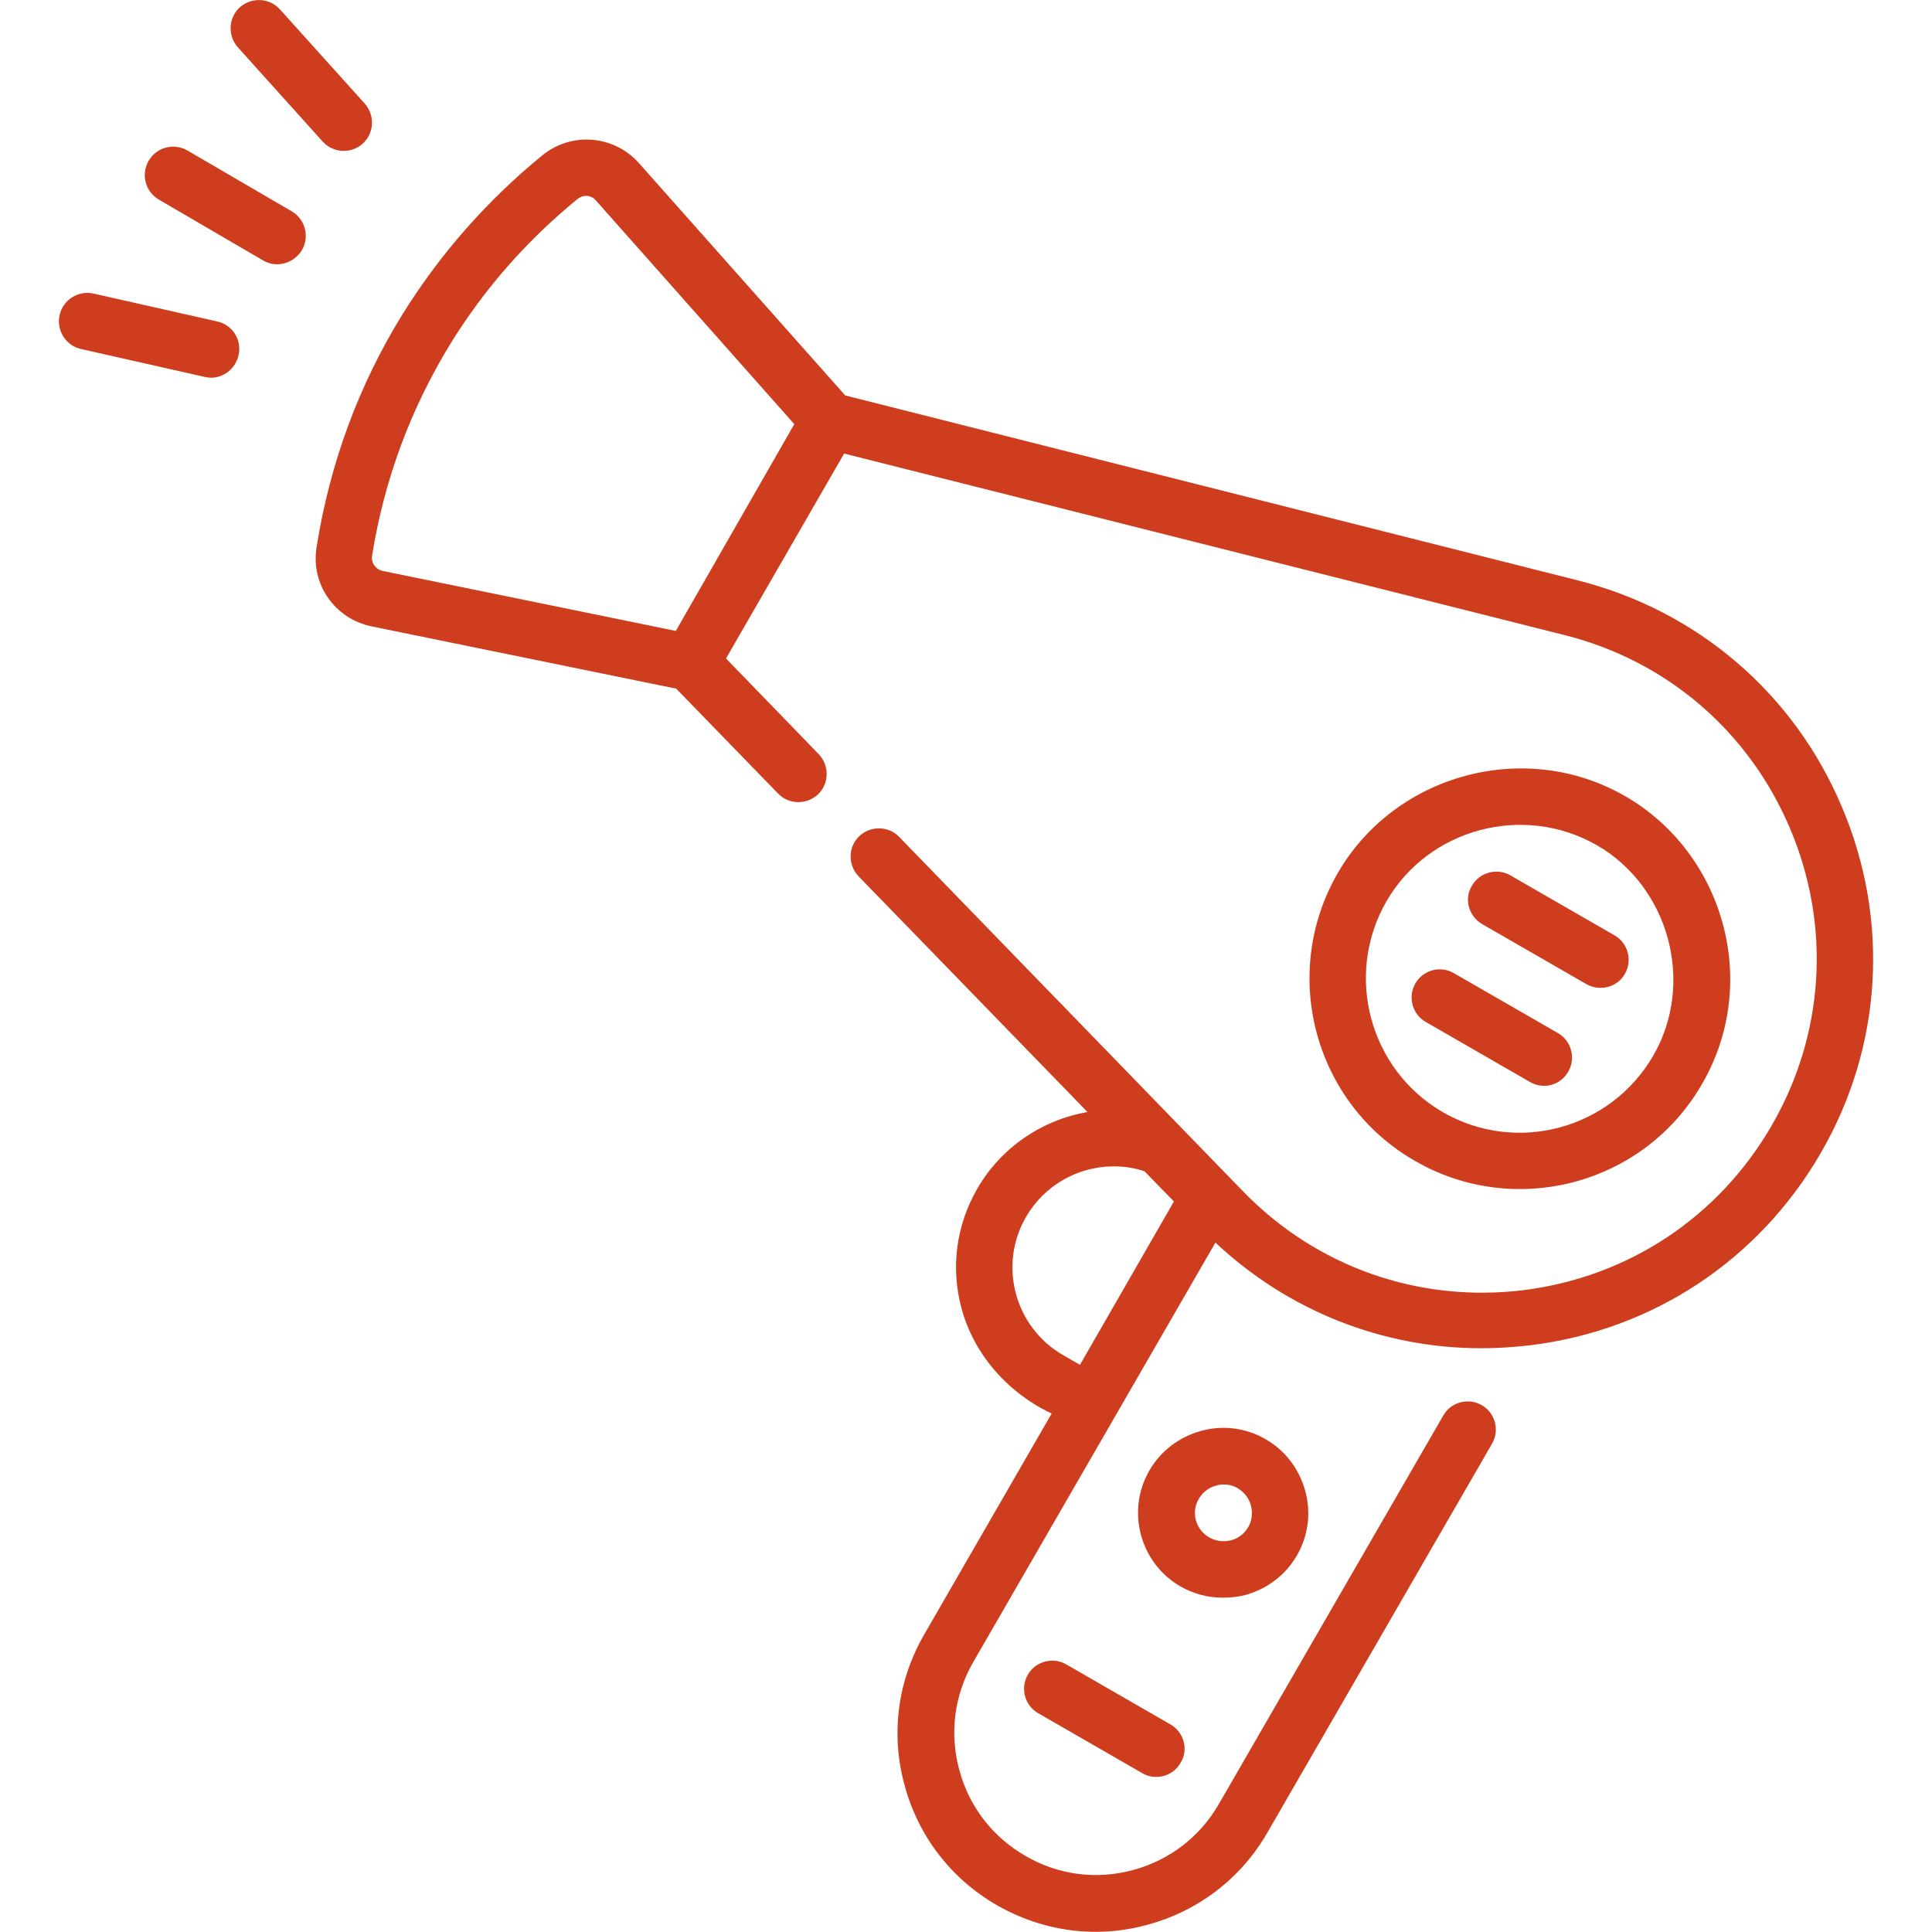
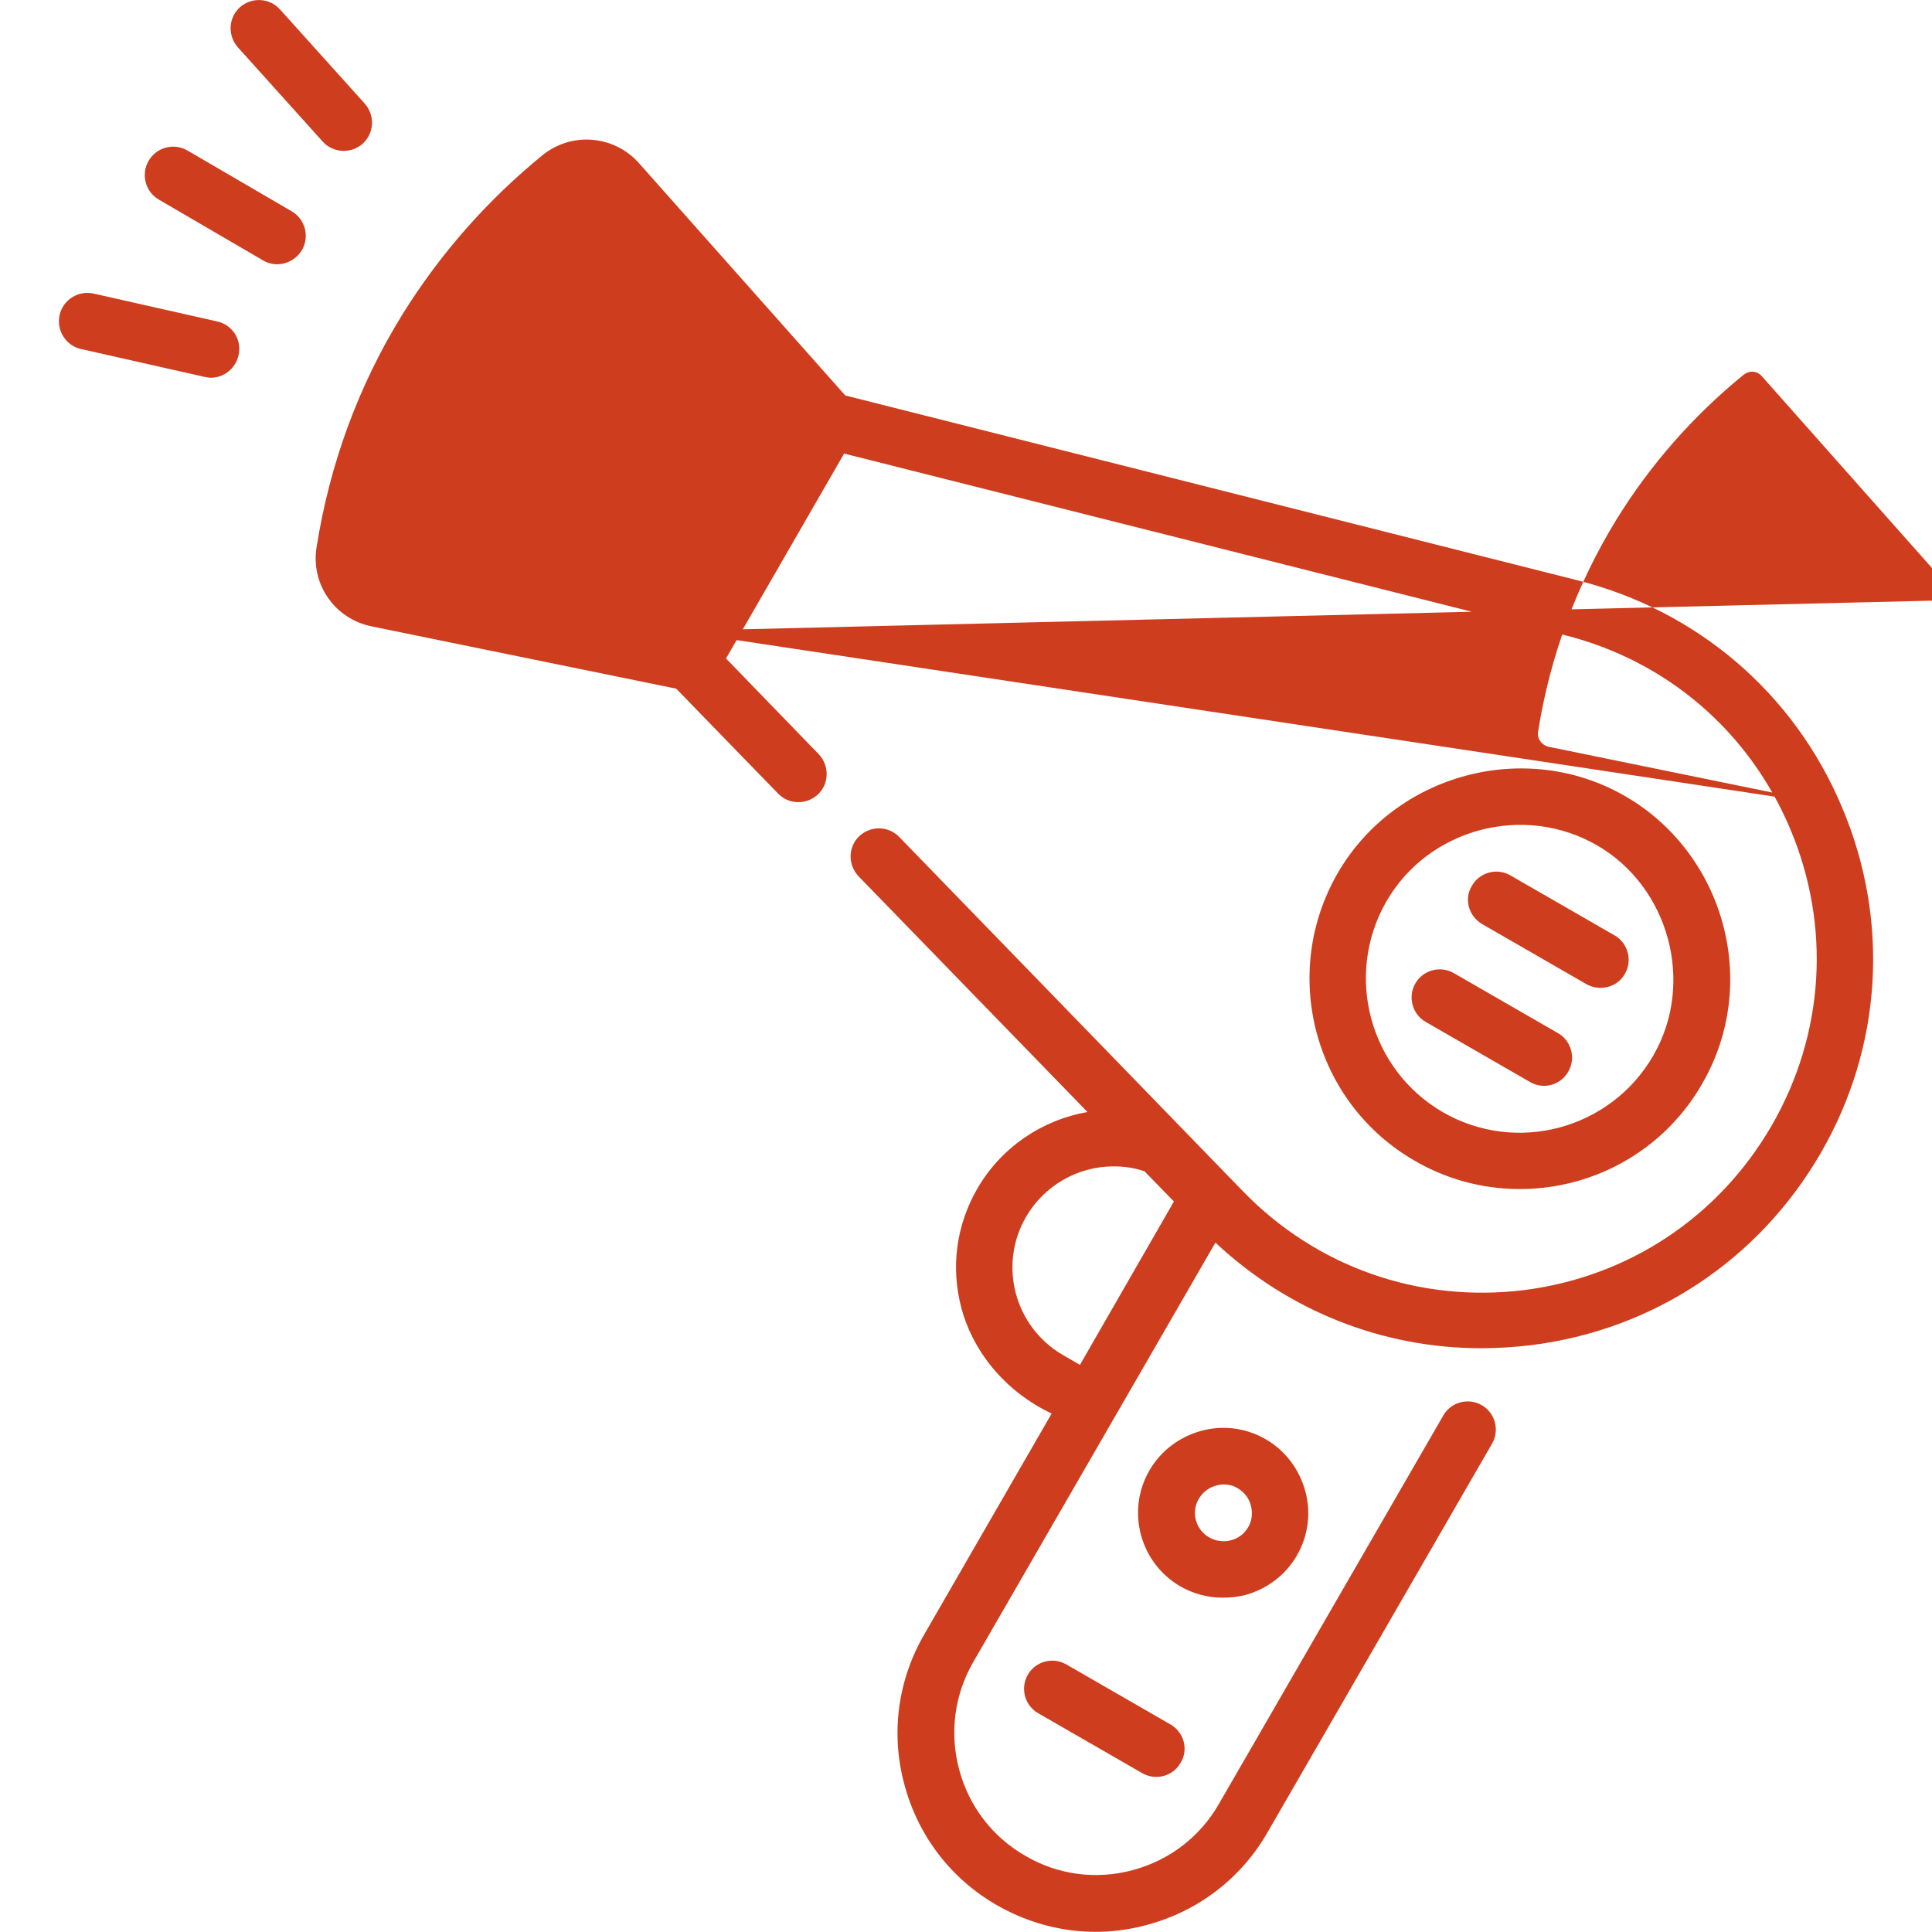
<svg xmlns="http://www.w3.org/2000/svg" id="Capa_1" x="0px" y="0px" viewBox="0 0 512 512" style="enable-background:new 0 0 512 512;" xml:space="preserve">
  <style type="text/css"> .st0{fill:#CE3D1D;} </style>
  <g>
-     <path class="st0" d="M77.3,56L49.7,39.9c-3.6-2.1-8.2-0.9-10.3,2.7c-2.1,3.6-0.9,8.2,2.7,10.3L69.7,69c3.5,2.1,8.1,0.9,10.3-2.7 C82.1,62.7,80.9,58.1,77.3,56z M85.5,37.5c2.8,3.1,7.5,3.3,10.6,0.6c3.1-2.8,3.3-7.5,0.6-10.6l-22.5-25c-2.8-3.1-7.5-3.3-10.6-0.6 c-3.1,2.8-3.3,7.5-0.6,10.6L85.5,37.5z M57.6,85.2l-32.8-7.4c-4-0.9-8.1,1.6-9,5.7c-0.9,4,1.6,8.1,5.7,9l32.8,7.4 c0.6,0.1,1.1,0.2,1.6,0.2c3.4,0,6.5-2.4,7.3-5.9C64.2,90.1,61.6,86.1,57.6,85.2z M488.1,213.8c-12.7-30.1-38.3-52-70-60L224,104.8 l-54.7-61.6c-6.6-7.4-17.8-8.3-25.5-2.1c-14.7,12-27.2,26.2-37.2,42.3C95,102.2,87.4,122.9,83.9,145c-1.6,9.8,4.8,19,14.6,21 l80.7,16.5l27,27.8c2.9,3,7.6,3,10.6,0.2c3-2.9,3-7.6,0.2-10.6l-24.6-25.4l31.3-54.3l190.9,48.1c27.1,6.8,48.9,25.5,59.8,51.3 c10.9,25.8,9.1,54.5-4.9,78.7c-14,24.2-37.9,40.1-65.7,43.6c-27.8,3.4-54.9-6.1-74.4-26.2l-91.1-93.9c-2.9-3-7.6-3-10.6-0.2 c-3,2.9-3,7.6-0.2,10.6l60.7,62.5c-12.1,2.1-22.9,9.4-29.2,20.3c-5.6,9.7-7.1,20.9-4.2,31.7c3.3,12.3,12.4,22.5,23.9,27.9 l-33.8,58.6c-7,12.1-8.9,26.3-5.2,39.8c3.6,13.5,12.3,24.9,24.5,31.9c12.2,7,26.4,8.9,39.8,5.2c13.5-3.6,24.9-12.3,31.9-24.5 l59.5-103c2.1-3.6,0.8-8.2-2.7-10.2c-3.6-2.1-8.2-0.8-10.2,2.7l-59.5,103c-5,8.7-13.1,14.9-22.8,17.5c-9.7,2.6-19.8,1.3-28.5-3.8 c-8.7-5-14.9-13.1-17.5-22.8c-2.6-9.7-1.3-19.8,3.7-28.5l64.2-111.2c19.3,18.1,44.3,28,70.5,28c4.3,0,8.7-0.3,13-0.8 c32.5-4,60.5-22.6,76.9-50.9C498.8,277.5,500.9,243.9,488.1,213.8L488.1,213.8z M179.1,167.2l-77.7-15.9c-1.8-0.4-3.1-2.1-2.8-4 c3.2-20.1,10.2-38.9,20.7-56.1c9-14.6,20.4-27.6,33.8-38.5c0.7-0.5,1.4-0.8,2.2-0.8c1,0,1.9,0.4,2.6,1.2l52.6,59.3L179.1,167.2z M286.2,361.7l-4.5-2.6c-12.8-7.4-17.2-23.8-9.8-36.6c4.8-8.3,13.7-13.4,23.2-13.4c2.8,0,5.6,0.4,8.2,1.3l7.8,8L286.2,361.7z M451.1,287.2c15.6-27,5.6-61.2-20.4-76.2c-26.5-15.3-61-5.9-76.2,20.4c-15.4,26.7-6.2,60.9,20.4,76.2 C401.2,322.9,435.6,314.2,451.1,287.2L451.1,287.2z M367.4,238.9c11.1-19.3,36.3-26.1,55.8-14.9c19.1,11,26.1,36.5,14.9,55.8 c-11.3,19.5-36.3,26.2-55.8,14.9C362.9,283.4,356.2,258.4,367.4,238.9z M330,422.7c5.8-1.6,10.7-5.3,13.7-10.5 c3-5.2,3.8-11.3,2.2-17.1c-1.6-5.8-5.3-10.7-10.5-13.7c-5.2-3-11.3-3.8-17.1-2.2c-5.8,1.6-10.7,5.3-13.7,10.5 c-6.2,10.7-2.5,24.5,8.2,30.7c3.5,2,7.3,3,11.2,3C326.1,423.4,328,423.2,330,422.7L330,422.7z M320.4,407.4 c-3.6-2.1-4.8-6.7-2.7-10.2c1-1.7,2.6-3,4.6-3.5c0.6-0.2,1.3-0.3,2-0.3c1.3,0,2.6,0.3,3.7,1c1.7,1,3,2.6,3.5,4.6 c0.5,1.9,0.3,4-0.7,5.7v0c-1,1.7-2.6,3-4.6,3.5C324.2,408.7,322.1,408.4,320.4,407.4z M415.6,284c2.1-3.6,0.8-8.2-2.7-10.2 l-27.6-15.9c-3.6-2.1-8.2-0.8-10.2,2.7c-2.1,3.6-0.8,8.2,2.7,10.2l27.6,15.9C408.9,288.8,413.5,287.7,415.6,284z M310.2,457 l-27.6-15.9c-3.6-2.1-8.2-0.8-10.2,2.7c-2.1,3.6-0.8,8.2,2.7,10.2l27.6,15.9c1.2,0.7,2.5,1,3.7,1c2.6,0,5.1-1.3,6.5-3.8 C315,463.7,313.8,459.1,310.2,457L310.2,457z M392.8,244.9l27.6,15.9c3.5,2,8.2,0.9,10.2-2.7c2.1-3.6,0.8-8.2-2.7-10.2l-27.6-15.9 c-3.6-2.1-8.2-0.8-10.2,2.7C387.9,238.2,389.2,242.8,392.8,244.9z" />
+     <path class="st0" d="M77.3,56L49.7,39.9c-3.6-2.1-8.2-0.9-10.3,2.7c-2.1,3.6-0.9,8.2,2.7,10.3L69.7,69c3.5,2.1,8.1,0.9,10.3-2.7 C82.1,62.7,80.9,58.1,77.3,56z M85.5,37.5c2.8,3.1,7.5,3.3,10.6,0.6c3.1-2.8,3.3-7.5,0.6-10.6l-22.5-25c-2.8-3.1-7.5-3.3-10.6-0.6 c-3.1,2.8-3.3,7.5-0.6,10.6L85.5,37.5z M57.6,85.2l-32.8-7.4c-4-0.9-8.1,1.6-9,5.7c-0.9,4,1.6,8.1,5.7,9l32.8,7.4 c0.6,0.1,1.1,0.2,1.6,0.2c3.4,0,6.5-2.4,7.3-5.9C64.2,90.1,61.6,86.1,57.6,85.2z M488.1,213.8c-12.7-30.1-38.3-52-70-60L224,104.8 l-54.7-61.6c-6.6-7.4-17.8-8.3-25.5-2.1c-14.7,12-27.2,26.2-37.2,42.3C95,102.2,87.4,122.9,83.9,145c-1.6,9.8,4.8,19,14.6,21 l80.7,16.5l27,27.8c2.9,3,7.6,3,10.6,0.2c3-2.9,3-7.6,0.2-10.6l-24.6-25.4l31.3-54.3l190.9,48.1c27.1,6.8,48.9,25.5,59.8,51.3 c10.9,25.8,9.1,54.5-4.9,78.7c-14,24.2-37.9,40.1-65.7,43.6c-27.8,3.4-54.9-6.1-74.4-26.2l-91.1-93.9c-2.9-3-7.6-3-10.6-0.2 c-3,2.9-3,7.6-0.2,10.6l60.7,62.5c-12.1,2.1-22.9,9.4-29.2,20.3c-5.6,9.7-7.1,20.9-4.2,31.7c3.3,12.3,12.4,22.5,23.9,27.9 l-33.8,58.6c-7,12.1-8.9,26.3-5.2,39.8c3.6,13.5,12.3,24.9,24.5,31.9c12.2,7,26.4,8.9,39.8,5.2c13.5-3.6,24.9-12.3,31.9-24.5 l59.5-103c2.1-3.6,0.8-8.2-2.7-10.2c-3.6-2.1-8.2-0.8-10.2,2.7l-59.5,103c-5,8.7-13.1,14.9-22.8,17.5c-9.7,2.6-19.8,1.3-28.5-3.8 c-8.7-5-14.9-13.1-17.5-22.8c-2.6-9.7-1.3-19.8,3.7-28.5l64.2-111.2c19.3,18.1,44.3,28,70.5,28c4.3,0,8.7-0.3,13-0.8 c32.5-4,60.5-22.6,76.9-50.9C498.8,277.5,500.9,243.9,488.1,213.8L488.1,213.8z l-77.7-15.9c-1.8-0.4-3.1-2.1-2.8-4 c3.2-20.1,10.2-38.9,20.7-56.1c9-14.6,20.4-27.6,33.8-38.5c0.7-0.5,1.4-0.8,2.2-0.8c1,0,1.9,0.4,2.6,1.2l52.6,59.3L179.1,167.2z M286.2,361.7l-4.5-2.6c-12.8-7.4-17.2-23.8-9.8-36.6c4.8-8.3,13.7-13.4,23.2-13.4c2.8,0,5.6,0.4,8.2,1.3l7.8,8L286.2,361.7z M451.1,287.2c15.6-27,5.6-61.2-20.4-76.2c-26.5-15.3-61-5.9-76.2,20.4c-15.4,26.7-6.2,60.9,20.4,76.2 C401.2,322.9,435.6,314.2,451.1,287.2L451.1,287.2z M367.4,238.9c11.1-19.3,36.3-26.1,55.8-14.9c19.1,11,26.1,36.5,14.9,55.8 c-11.3,19.5-36.3,26.2-55.8,14.9C362.9,283.4,356.2,258.4,367.4,238.9z M330,422.7c5.8-1.6,10.7-5.3,13.7-10.5 c3-5.2,3.8-11.3,2.2-17.1c-1.6-5.8-5.3-10.7-10.5-13.7c-5.2-3-11.3-3.8-17.1-2.2c-5.8,1.6-10.7,5.3-13.7,10.5 c-6.2,10.7-2.5,24.5,8.2,30.7c3.5,2,7.3,3,11.2,3C326.1,423.4,328,423.2,330,422.7L330,422.7z M320.4,407.4 c-3.6-2.1-4.8-6.7-2.7-10.2c1-1.7,2.6-3,4.6-3.5c0.6-0.2,1.3-0.3,2-0.3c1.3,0,2.6,0.3,3.7,1c1.7,1,3,2.6,3.5,4.6 c0.5,1.9,0.3,4-0.7,5.7v0c-1,1.7-2.6,3-4.6,3.5C324.2,408.7,322.1,408.4,320.4,407.4z M415.6,284c2.1-3.6,0.8-8.2-2.7-10.2 l-27.6-15.9c-3.6-2.1-8.2-0.8-10.2,2.7c-2.1,3.6-0.8,8.2,2.7,10.2l27.6,15.9C408.9,288.8,413.5,287.7,415.6,284z M310.2,457 l-27.6-15.9c-3.6-2.1-8.2-0.8-10.2,2.7c-2.1,3.6-0.8,8.2,2.7,10.2l27.6,15.9c1.2,0.7,2.5,1,3.7,1c2.6,0,5.1-1.3,6.5-3.8 C315,463.7,313.8,459.1,310.2,457L310.2,457z M392.8,244.9l27.6,15.9c3.5,2,8.2,0.9,10.2-2.7c2.1-3.6,0.8-8.2-2.7-10.2l-27.6-15.9 c-3.6-2.1-8.2-0.8-10.2,2.7C387.9,238.2,389.2,242.8,392.8,244.9z" />
  </g>
</svg>